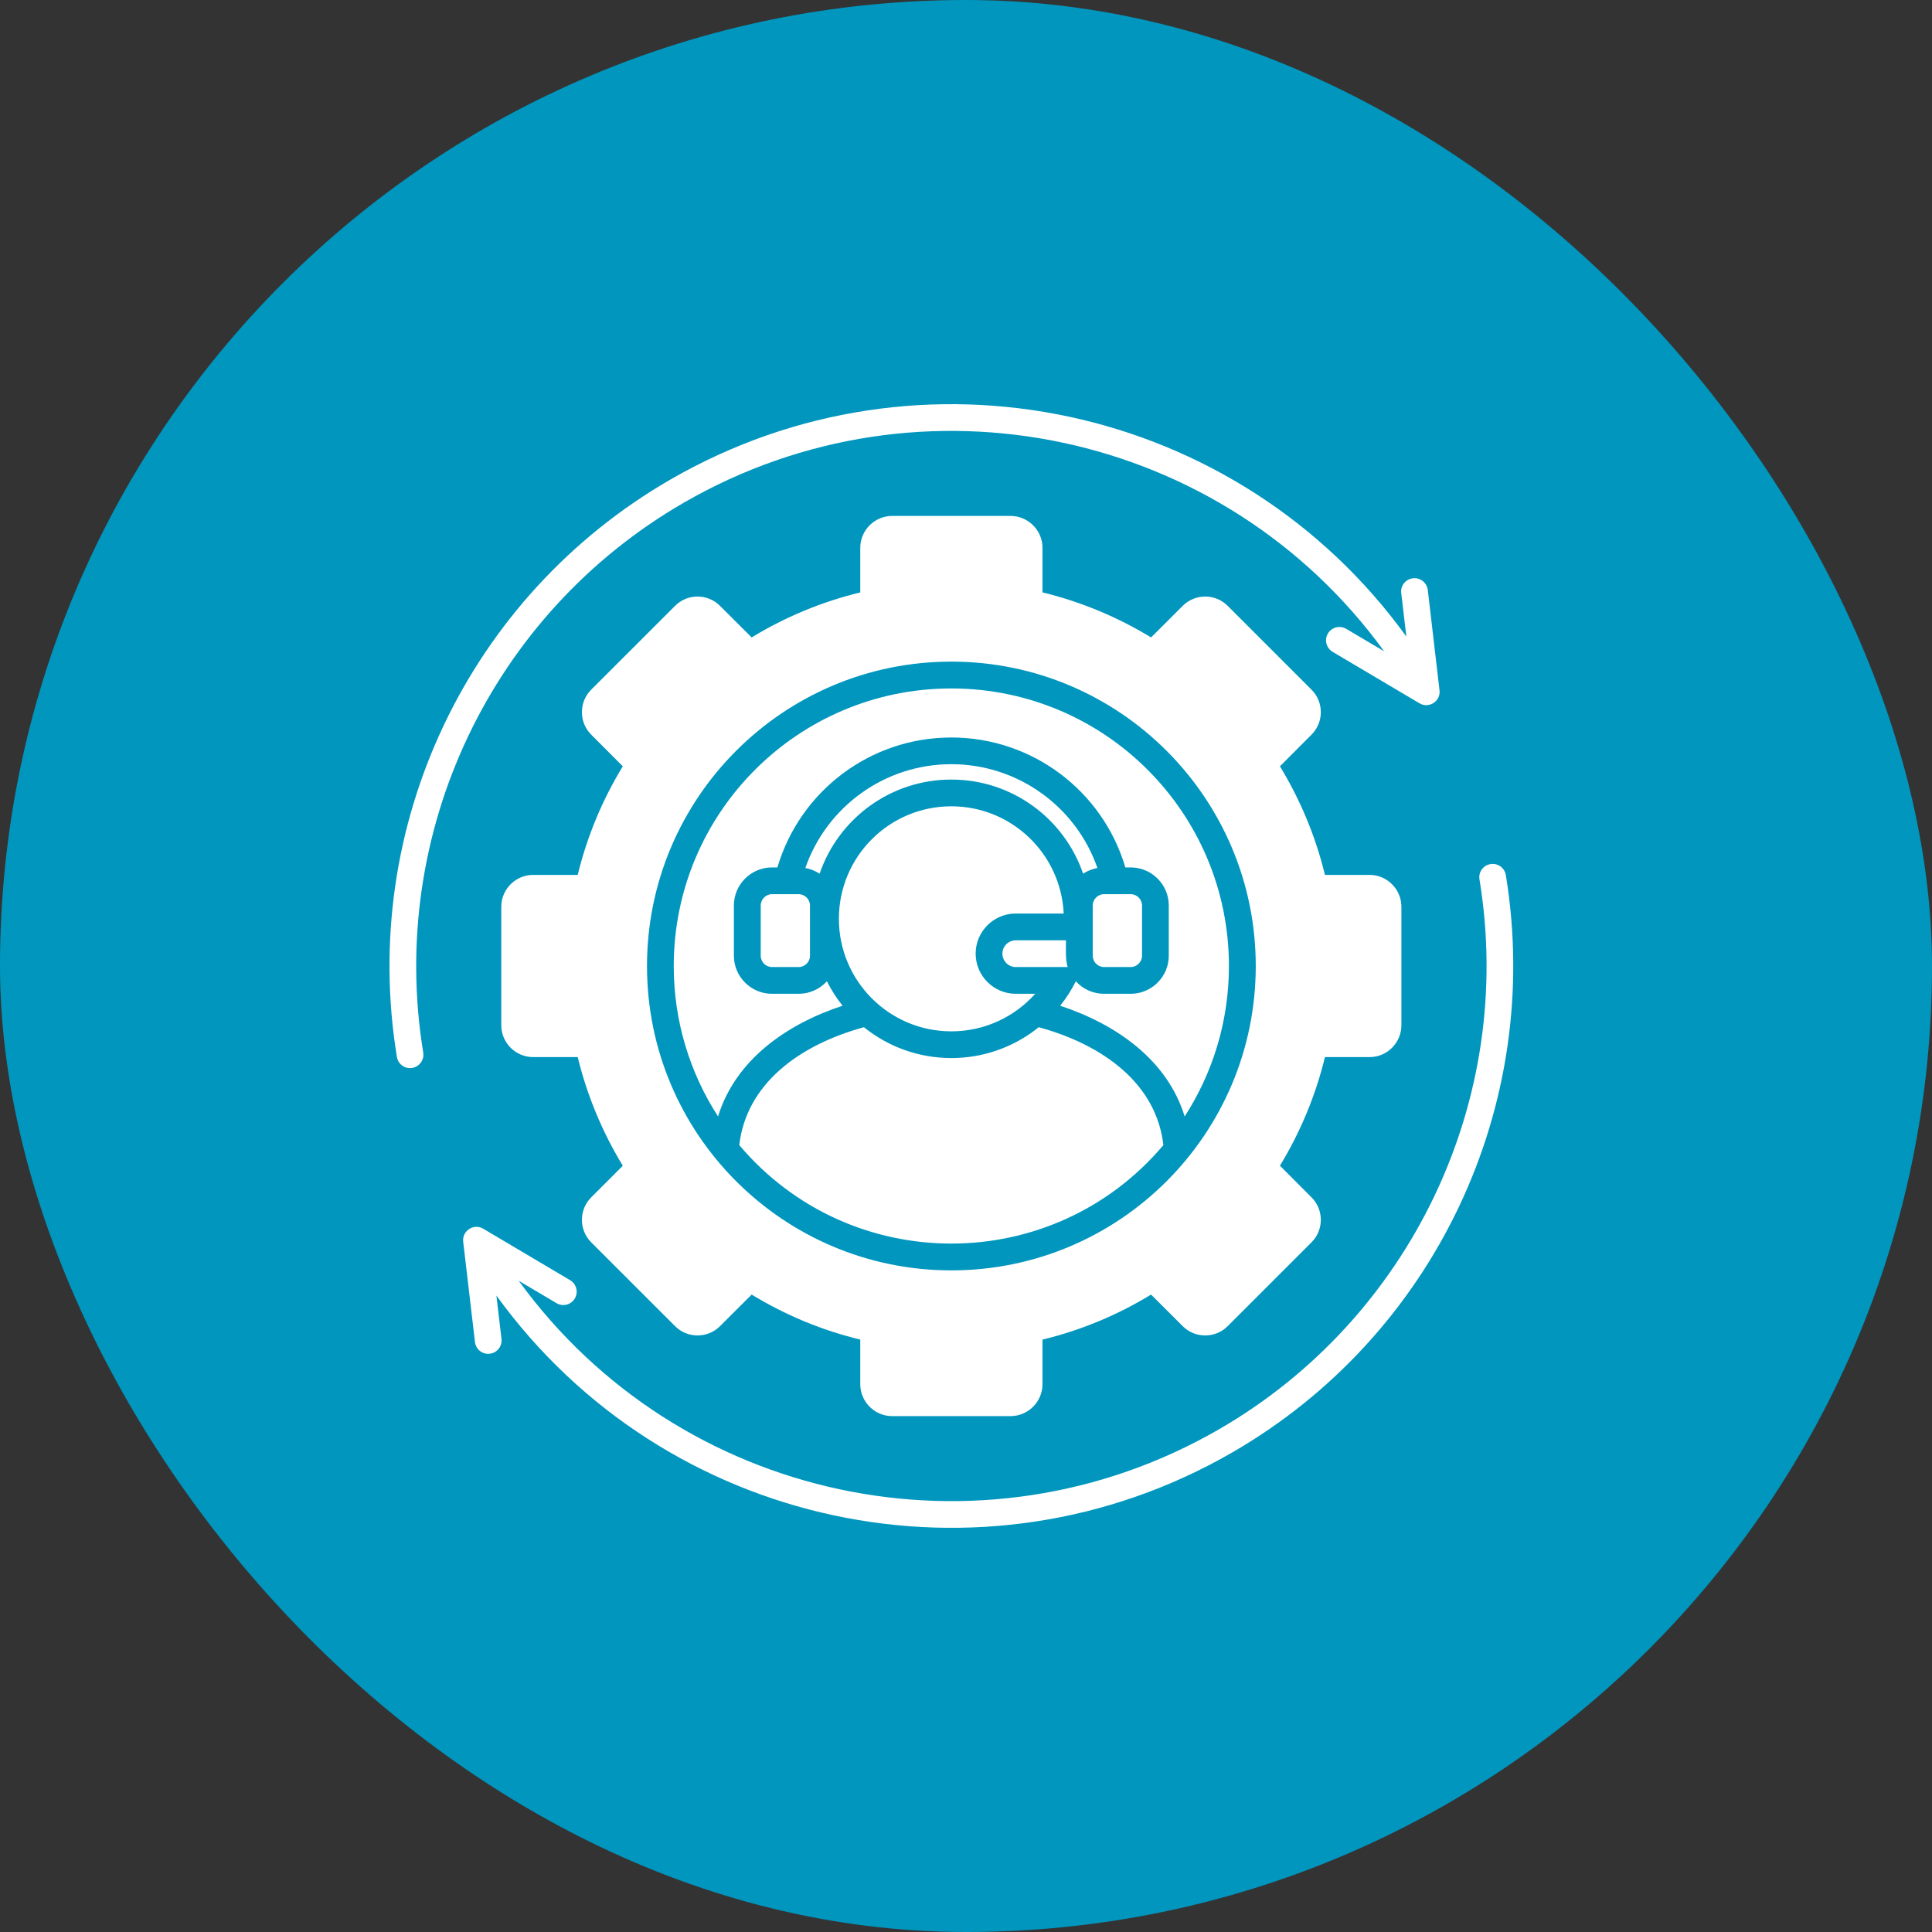
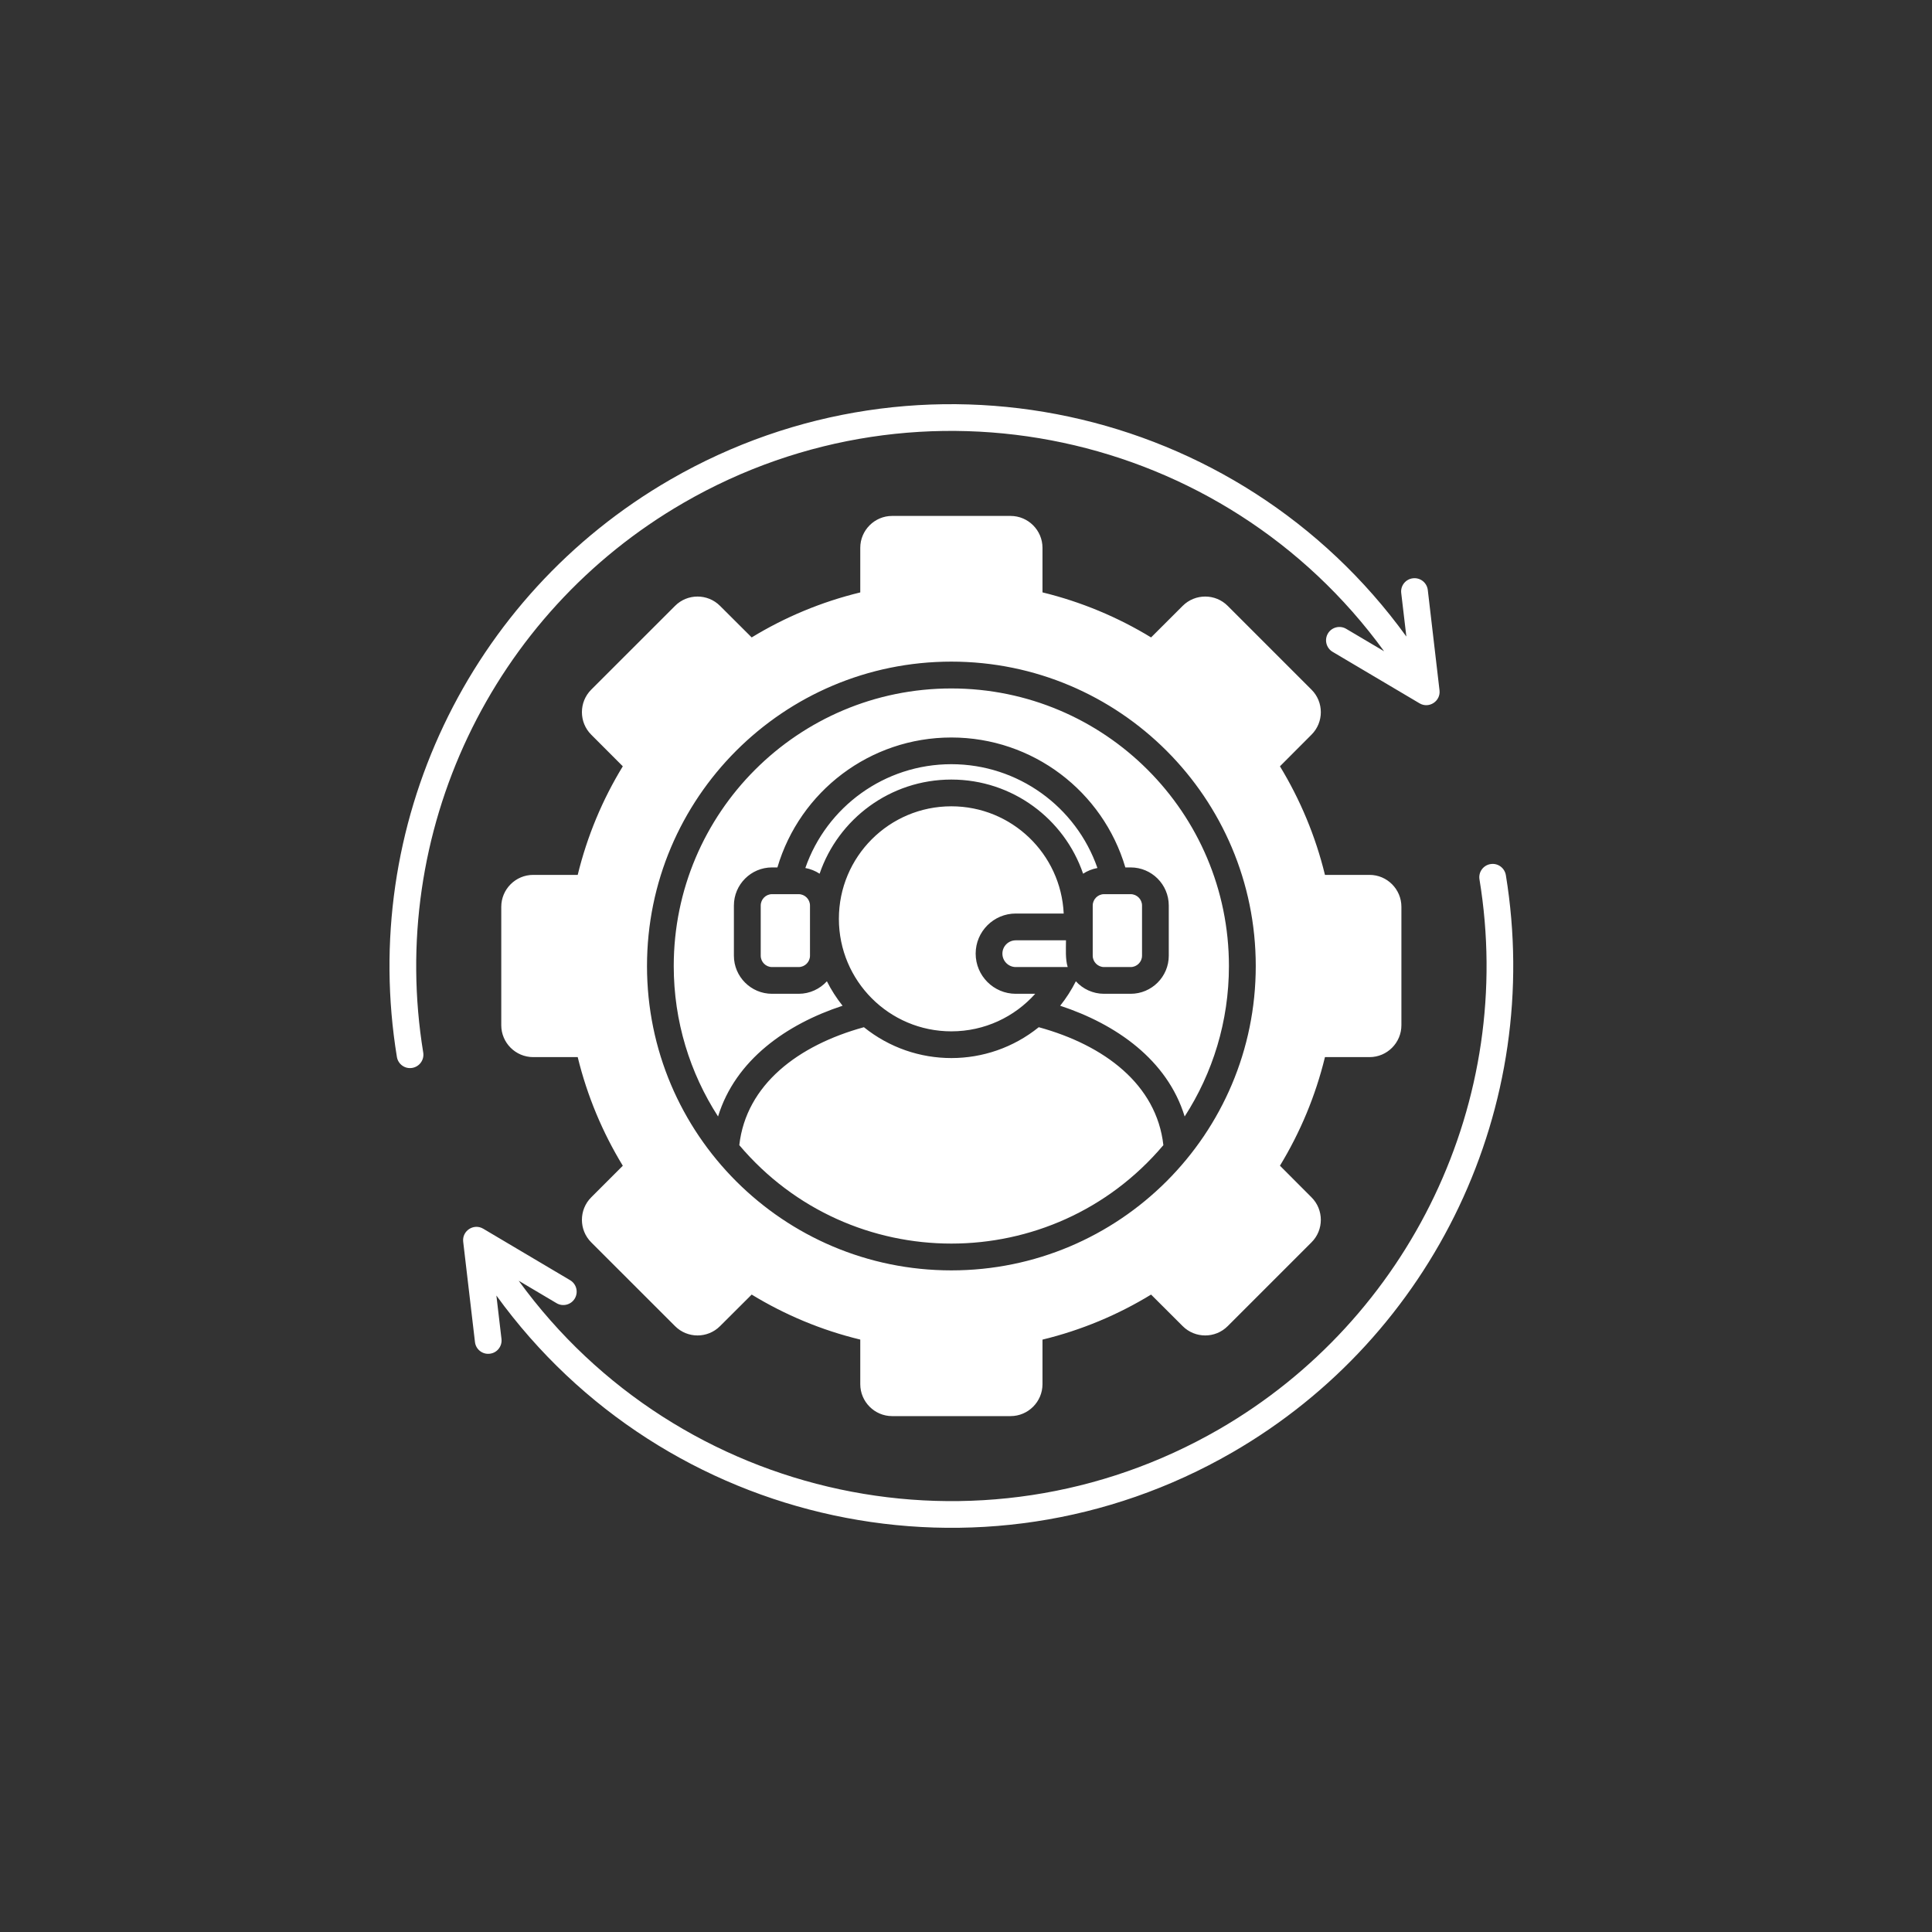
<svg xmlns="http://www.w3.org/2000/svg" fill="none" height="100%" overflow="visible" preserveAspectRatio="none" style="display: block;" viewBox="0 0 44 44" width="100%">
  <rect x="0" y="0" width="44" height="44" fill="#333333" stroke="none" />
  <g id="fi_7378891">
-     <rect fill="#0096BE" height="44" rx="22" width="44" />
    <g clip-path="url(#clip0_0_14)" id="Layer_1">
      <path d="M31.191 24.075C31.591 24.075 31.916 23.748 31.916 23.349V20.652C31.916 20.252 31.591 19.925 31.191 19.925H30.175C29.96 19.041 29.61 18.209 29.15 17.452L29.868 16.732C30.152 16.45 30.152 15.988 29.868 15.706L27.961 13.799C27.679 13.515 27.217 13.515 26.934 13.799L26.215 14.517C25.459 14.056 24.627 13.707 23.742 13.491V12.476C23.742 12.076 23.415 11.75 23.015 11.75H20.317C19.919 11.75 19.592 12.076 19.592 12.476V13.492C18.706 13.707 17.875 14.056 17.119 14.517L16.399 13.799C16.117 13.515 15.655 13.515 15.373 13.799L13.465 15.706C13.182 15.988 13.182 16.45 13.465 16.732L14.184 17.452C13.722 18.208 13.373 19.04 13.157 19.925H12.143C11.742 19.925 11.416 20.252 11.416 20.652V23.349C11.416 23.748 11.742 24.075 12.143 24.075H13.157C13.373 24.96 13.723 25.792 14.184 26.549L13.465 27.268C13.182 27.55 13.182 28.012 13.465 28.294L15.373 30.201C15.655 30.485 16.117 30.485 16.399 30.201L17.119 29.483C17.875 29.944 18.706 30.294 19.592 30.508V31.524C19.592 31.924 19.919 32.251 20.317 32.251H23.015C23.415 32.251 23.742 31.924 23.742 31.524V30.509C24.627 30.294 25.459 29.945 26.215 29.483L26.934 30.201C27.217 30.485 27.679 30.485 27.961 30.201L29.868 28.294C30.152 28.012 30.152 27.55 29.868 27.268L29.15 26.548C29.61 25.792 29.96 24.96 30.175 24.075H31.191V24.075ZM21.666 28.932C17.838 28.932 14.735 25.828 14.735 22.001C14.735 18.173 17.838 15.068 21.666 15.068C25.494 15.068 28.599 18.172 28.599 22.001C28.599 25.83 25.495 28.932 21.666 28.932V28.932ZM18.666 19.898C18.568 19.834 18.459 19.79 18.341 19.768C18.826 18.373 20.147 17.404 21.666 17.404C23.185 17.404 24.508 18.373 24.993 19.768C24.875 19.79 24.764 19.834 24.667 19.898C24.241 18.651 23.058 17.754 21.666 17.754C20.274 17.754 19.092 18.651 18.666 19.898H18.666ZM27.988 22.001C27.988 23.263 27.618 24.439 26.98 25.427C26.585 24.138 25.42 23.325 24.145 22.905C24.282 22.733 24.402 22.546 24.502 22.348C24.66 22.523 24.89 22.633 25.144 22.633H25.75C26.229 22.633 26.618 22.244 26.618 21.766V20.623C26.618 20.144 26.229 19.755 25.75 19.755H25.629C25.118 18.023 23.52 16.796 21.666 16.796C19.812 16.796 18.216 18.023 17.705 19.755H17.582C17.104 19.755 16.714 20.144 16.714 20.623V21.766C16.714 22.244 17.104 22.633 17.582 22.633H18.188C18.443 22.633 18.672 22.523 18.832 22.348C18.931 22.546 19.052 22.733 19.189 22.905C17.913 23.324 16.749 24.138 16.353 25.427C15.715 24.439 15.344 23.263 15.344 22.001C15.344 18.509 18.175 15.679 21.666 15.679C25.157 15.679 27.988 18.509 27.988 22.001H27.988ZM26.495 26.08C23.969 29.069 19.364 29.069 16.837 26.08C16.994 24.698 18.183 23.803 19.675 23.394C20.837 24.331 22.497 24.331 23.657 23.394C25.151 23.803 26.34 24.698 26.495 26.08H26.495ZM19.105 20.925C19.105 19.51 20.251 18.363 21.666 18.363C23.041 18.363 24.162 19.446 24.225 20.805H23.134C22.629 20.805 22.22 21.215 22.22 21.718C22.22 22.222 22.629 22.633 23.134 22.633H23.576C23.107 23.158 22.426 23.488 21.666 23.488C20.251 23.488 19.105 22.34 19.105 20.925V20.925ZM18.188 20.364C18.331 20.364 18.447 20.481 18.447 20.623V21.766C18.447 21.907 18.331 22.024 18.188 22.024H17.582C17.441 22.024 17.325 21.907 17.325 21.766V20.623C17.325 20.481 17.441 20.364 17.582 20.364H18.188ZM24.886 20.623C24.886 20.481 25.003 20.364 25.144 20.364H25.75C25.892 20.364 26.009 20.481 26.009 20.623V21.766C26.009 21.907 25.892 22.024 25.75 22.024H25.144C25.003 22.024 24.886 21.907 24.886 21.766V20.623ZM24.277 21.415C24.277 21.615 24.26 21.844 24.316 22.024H23.134C22.966 22.024 22.829 21.887 22.829 21.718C22.829 21.55 22.966 21.415 23.134 21.415H24.277L24.277 21.415ZM9.639 23.973C9.665 24.138 9.553 24.294 9.387 24.321C9.222 24.349 9.066 24.236 9.039 24.071C8.178 18.811 10.667 13.578 15.269 10.921C20.961 7.635 28.197 9.198 32.029 14.497L31.912 13.506C31.892 13.339 32.013 13.188 32.18 13.17C32.347 13.151 32.497 13.27 32.517 13.437L32.784 15.722C32.813 15.968 32.544 16.146 32.328 16.017L30.349 14.845C30.205 14.759 30.157 14.573 30.242 14.428C30.327 14.284 30.514 14.236 30.658 14.321L31.522 14.832C27.869 9.803 20.985 8.323 15.574 11.448C11.19 13.979 8.82 18.965 9.639 23.973ZM28.063 33.079C22.371 36.365 15.137 34.802 11.305 29.505L11.421 30.494C11.44 30.66 11.321 30.812 11.154 30.83C10.987 30.851 10.835 30.73 10.817 30.563L10.549 28.28C10.52 28.032 10.788 27.855 11.005 27.983L12.983 29.155C13.129 29.241 13.176 29.427 13.091 29.572C13.006 29.716 12.819 29.765 12.675 29.679L11.813 29.168C15.466 34.199 22.348 35.677 27.759 32.553C32.108 30.042 34.523 25.064 33.694 20.027C33.667 19.862 33.779 19.706 33.945 19.679C34.112 19.651 34.267 19.765 34.295 19.931C35.155 25.189 32.666 30.422 28.063 33.079H28.063Z" fill="white" id="Vector" />
    </g>
  </g>
  <defs>
    <clipPath id="clip0_0_14">
      <rect fill="white" height="26" transform="translate(8.667 9)" width="26" />
    </clipPath>
  </defs>
</svg>